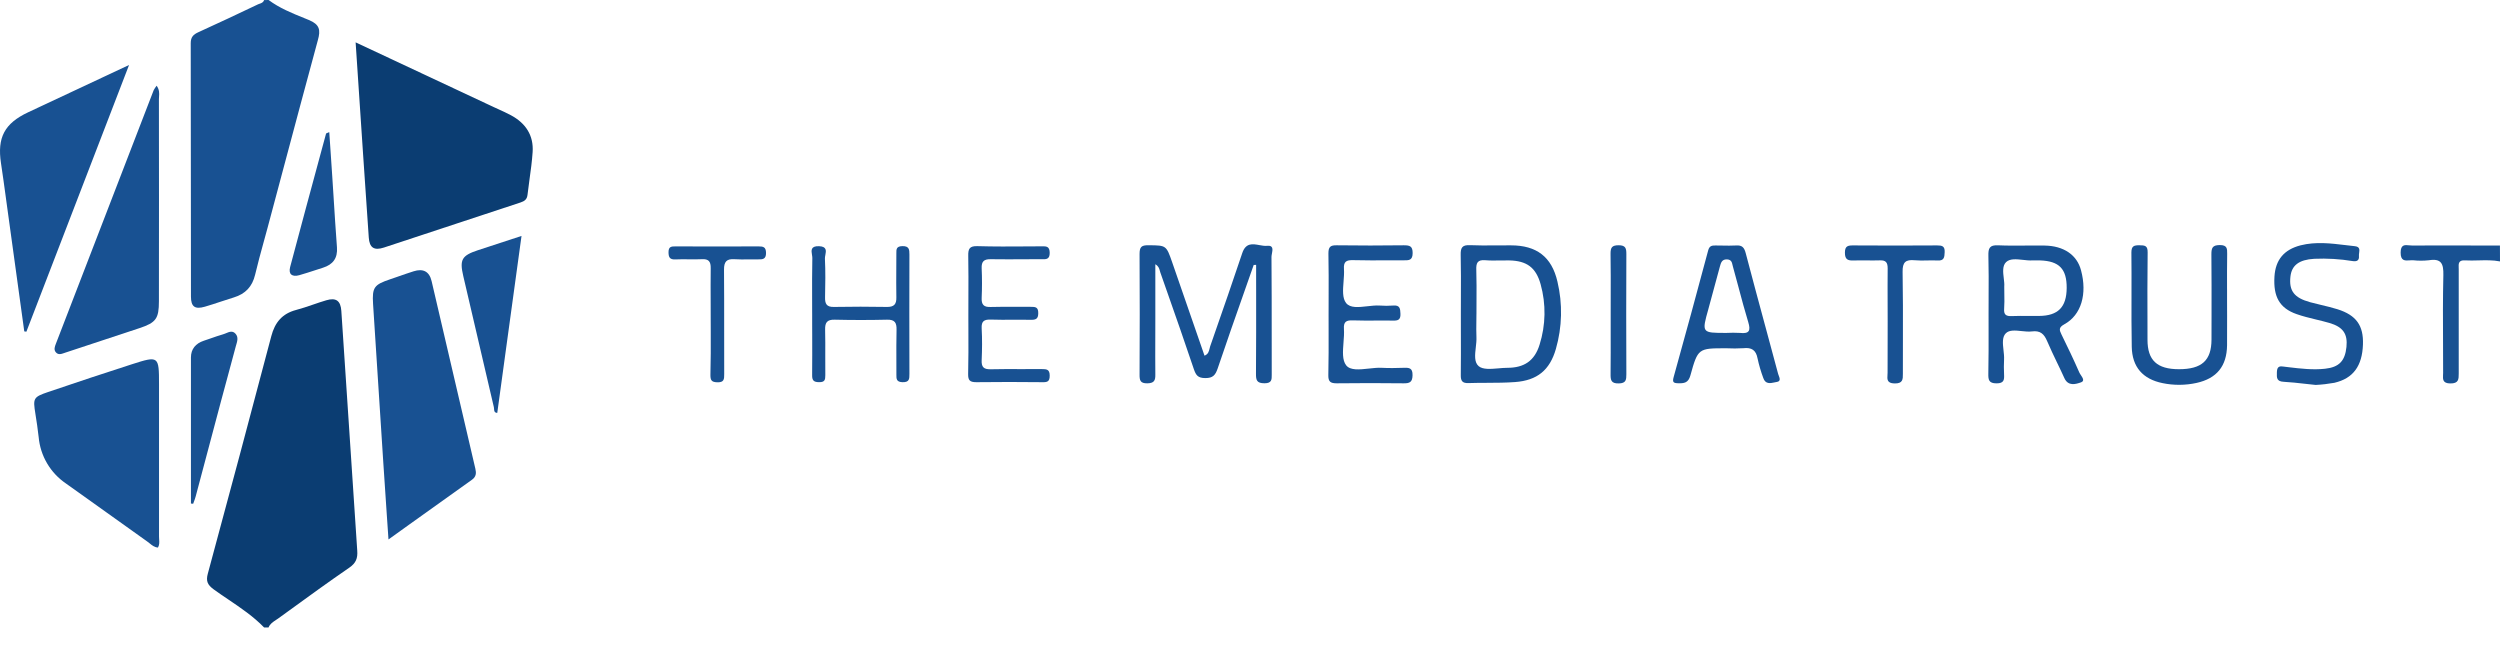
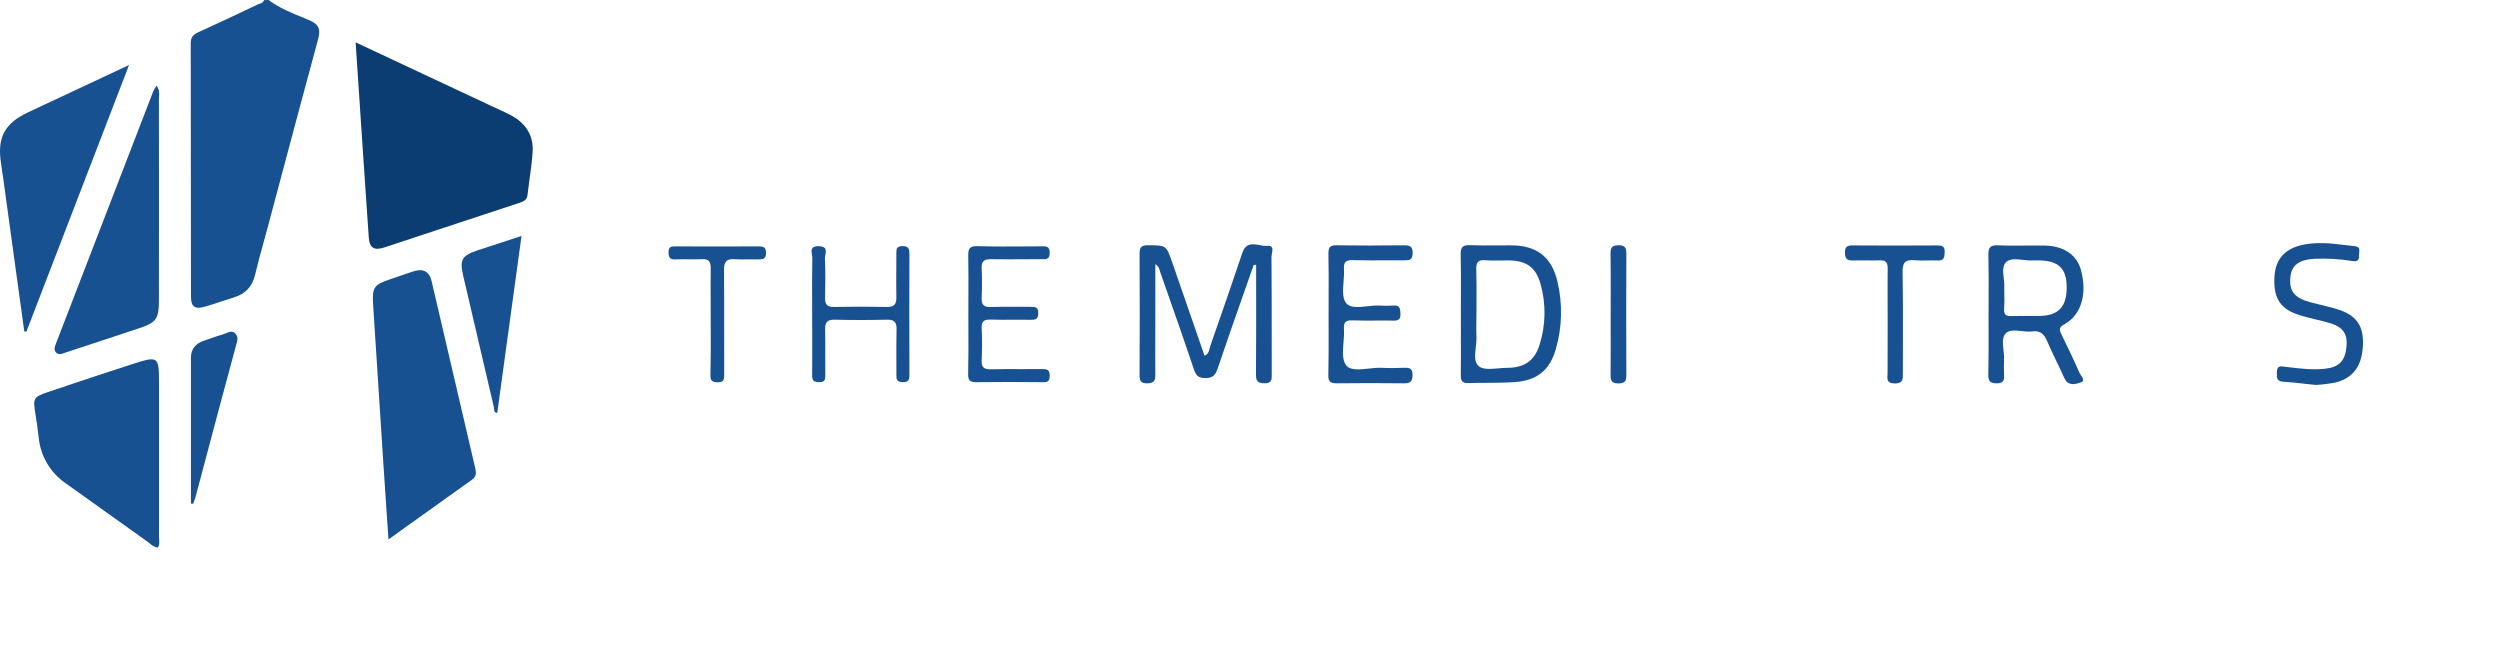
<svg xmlns="http://www.w3.org/2000/svg" width="120" height="31" viewBox="0 0 120 31" fill="none">
  <path d="M23.696 5.139L17.07 2.033C17.103 2.526 17.135 3.018 17.168 3.507C17.345 6.172 17.519 8.787 17.701 11.399C17.734 11.889 17.951 12.039 18.43 11.882C19.613 11.495 20.796 11.103 21.979 10.711C22.98 10.38 23.981 10.049 24.982 9.72C25.177 9.655 25.295 9.573 25.32 9.355C25.348 9.108 25.382 8.862 25.416 8.615C25.477 8.178 25.537 7.741 25.566 7.302C25.622 6.501 25.231 5.912 24.53 5.535C24.331 5.428 24.124 5.334 23.918 5.24C23.844 5.207 23.77 5.173 23.696 5.139Z" fill="#0B3D72" />
-   <path d="M10.973 28.785C11.57 29.189 12.168 29.592 12.675 30.117L12.889 30.12C12.957 29.949 13.102 29.854 13.243 29.761C13.282 29.736 13.321 29.71 13.358 29.684C13.521 29.566 13.683 29.448 13.846 29.33C14.814 28.627 15.783 27.923 16.77 27.245C17.086 27.028 17.174 26.796 17.148 26.438C17.019 24.512 16.892 22.585 16.765 20.658C16.639 18.747 16.512 16.836 16.384 14.924C16.351 14.435 16.13 14.275 15.663 14.413C15.448 14.476 15.236 14.549 15.023 14.622C14.755 14.714 14.487 14.806 14.213 14.878C13.543 15.055 13.194 15.479 13.021 16.141C12.019 19.94 11.004 23.739 9.975 27.537C9.878 27.897 9.962 28.072 10.257 28.29C10.491 28.46 10.732 28.623 10.973 28.785Z" fill="#0B3D72" />
  <path d="M14.597 0.866C14.008 0.628 13.413 0.388 12.893 0L12.675 0.004C12.641 0.117 12.55 0.149 12.46 0.18L12.459 0.18L12.45 0.183L12.441 0.186C12.436 0.188 12.43 0.19 12.425 0.192C12.409 0.198 12.393 0.204 12.379 0.211C11.429 0.665 10.476 1.111 9.52 1.547C9.285 1.655 9.155 1.776 9.155 2.07C9.161 4.383 9.162 6.696 9.162 9.008V9.024C9.163 10.762 9.163 12.499 9.166 14.236C9.166 14.723 9.357 14.859 9.828 14.723C10.083 14.65 10.335 14.566 10.587 14.482C10.8 14.411 11.012 14.34 11.226 14.276C11.783 14.106 12.111 13.755 12.246 13.184C12.371 12.655 12.515 12.131 12.659 11.607L12.659 11.607L12.66 11.604C12.723 11.376 12.786 11.148 12.847 10.92C13.096 9.99 13.344 9.059 13.592 8.129C14.144 6.062 14.695 3.995 15.256 1.932C15.396 1.439 15.349 1.175 14.819 0.957C14.746 0.927 14.672 0.897 14.599 0.867L14.597 0.866Z" fill="#185192" />
  <path d="M18.565 24.692L18.567 24.72C18.593 25.102 18.619 25.492 18.647 25.893C18.771 25.804 18.895 25.715 19.019 25.627C19.227 25.477 19.433 25.33 19.637 25.183L19.645 25.178L19.657 25.169C20.687 24.431 21.669 23.727 22.654 23.028C22.855 22.885 22.867 22.712 22.819 22.505C22.119 19.5 21.418 16.496 20.717 13.493C20.606 13.021 20.302 12.88 19.858 13.021C19.614 13.097 19.373 13.182 19.131 13.266L19.131 13.266L19.083 13.283C19.049 13.295 19.015 13.306 18.982 13.318C18.896 13.348 18.811 13.377 18.725 13.406C17.961 13.664 17.858 13.79 17.907 14.587C18.07 17.125 18.233 19.661 18.398 22.199C18.452 23.017 18.507 23.835 18.565 24.691L18.565 24.692Z" fill="#185192" />
  <path d="M7.583 26.282C7.416 26.272 7.297 26.175 7.181 26.08C7.144 26.05 7.108 26.021 7.071 25.995C6.42 25.533 5.77 25.068 5.12 24.602C4.47 24.137 3.819 23.671 3.166 23.208C2.797 22.957 2.488 22.628 2.261 22.243C2.034 21.858 1.896 21.427 1.856 20.983C1.814 20.604 1.758 20.226 1.697 19.849C1.58 19.12 1.598 19.059 2.305 18.818C3.644 18.362 4.989 17.916 6.338 17.482C7.617 17.071 7.633 17.09 7.633 18.442V25.751C7.632 25.796 7.636 25.84 7.639 25.886C7.648 26.017 7.658 26.152 7.583 26.282Z" fill="#185192" />
  <path d="M0.343 9.937C0.617 11.927 0.891 13.916 1.165 15.906L1.266 15.922L6.195 3.119L1.346 5.392C0.218 5.924 -0.141 6.599 0.048 7.836C0.131 8.381 0.205 8.928 0.28 9.475L0.28 9.477C0.301 9.63 0.322 9.784 0.343 9.937Z" fill="#185192" />
  <path d="M7.519 4.114C7.657 4.311 7.645 4.48 7.634 4.637C7.631 4.678 7.628 4.718 7.628 4.758C7.633 7.99 7.633 11.222 7.628 14.455C7.628 15.294 7.491 15.487 6.69 15.752C6.102 15.947 5.514 16.141 4.926 16.335L4.893 16.346C4.305 16.54 3.716 16.734 3.128 16.929C3.112 16.934 3.096 16.94 3.08 16.946L3.079 16.946C2.937 16.996 2.795 17.046 2.677 16.906C2.575 16.782 2.629 16.64 2.682 16.501L2.684 16.496C4.252 12.441 5.816 8.386 7.377 4.329C7.418 4.253 7.466 4.181 7.519 4.114Z" fill="#185192" />
  <path d="M24.327 16.471L24.386 16.042C24.599 14.487 24.814 12.92 25.033 11.325C24.279 11.575 23.608 11.793 22.938 12.011C22.163 12.268 22.054 12.464 22.237 13.25C22.725 15.351 23.214 17.449 23.706 19.547C23.712 19.571 23.713 19.599 23.715 19.627V19.628C23.72 19.718 23.725 19.812 23.869 19.819C24.021 18.704 24.174 17.59 24.327 16.471Z" fill="#185192" />
  <path d="M9.165 24.17V17.159C9.165 16.753 9.392 16.485 9.781 16.356C9.894 16.319 10.007 16.279 10.12 16.24C10.314 16.172 10.508 16.104 10.707 16.047C10.738 16.038 10.77 16.026 10.803 16.013C10.818 16.007 10.834 16 10.849 15.994C11.005 15.928 11.168 15.859 11.311 16.026C11.449 16.186 11.391 16.378 11.337 16.559C11.331 16.58 11.324 16.601 11.318 16.622C11.316 16.631 11.313 16.64 11.311 16.65C11.184 17.126 11.055 17.602 10.927 18.078C10.819 18.475 10.711 18.873 10.605 19.27C10.199 20.792 9.794 22.313 9.391 23.835C9.369 23.917 9.339 23.998 9.309 24.078C9.301 24.099 9.293 24.121 9.286 24.142C9.281 24.154 9.276 24.167 9.272 24.18L9.165 24.17Z" fill="#185192" />
-   <path d="M15.867 7.256C15.847 6.955 15.826 6.651 15.805 6.342C15.768 6.359 15.737 6.371 15.713 6.38C15.678 6.393 15.657 6.401 15.651 6.413C15.571 6.711 15.49 7.009 15.409 7.306C14.911 9.144 14.413 10.982 13.925 12.823C13.835 13.177 14.034 13.3 14.362 13.21C14.616 13.138 14.866 13.056 15.116 12.975C15.245 12.932 15.373 12.89 15.503 12.85C15.981 12.698 16.214 12.394 16.174 11.873C16.112 11.053 16.06 10.232 16.009 9.411C15.988 9.09 15.968 8.769 15.947 8.449C15.921 8.053 15.894 7.657 15.867 7.256Z" fill="#185192" />
  <path d="M111.154 18.477C110.98 18.46 110.813 18.441 110.652 18.423C110.289 18.382 109.951 18.344 109.613 18.326C109.279 18.308 109.283 18.135 109.29 17.896C109.29 17.881 109.29 17.866 109.291 17.851C109.302 17.553 109.46 17.575 109.636 17.599C109.657 17.602 109.678 17.605 109.699 17.607C109.73 17.611 109.761 17.614 109.792 17.618L109.86 17.626L109.864 17.627C110.441 17.695 111.019 17.763 111.6 17.7C112.277 17.627 112.561 17.326 112.63 16.654C112.694 16.026 112.467 15.693 111.811 15.502C111.601 15.441 111.388 15.389 111.175 15.338L111.175 15.338C110.858 15.261 110.542 15.185 110.236 15.077C109.416 14.789 109.115 14.242 109.174 13.276C109.223 12.473 109.63 11.981 110.431 11.775C111.159 11.593 111.878 11.68 112.598 11.767C112.742 11.785 112.886 11.802 113.031 11.817C113.278 11.843 113.259 11.989 113.239 12.134C113.232 12.185 113.225 12.236 113.229 12.281C113.251 12.511 113.12 12.561 112.928 12.532C112.318 12.432 111.7 12.395 111.083 12.422C110.353 12.465 110.003 12.734 109.941 13.273C109.865 13.958 110.116 14.293 110.882 14.505C111.061 14.554 111.242 14.597 111.424 14.64L111.424 14.64C111.685 14.702 111.945 14.764 112.2 14.844C113.105 15.13 113.453 15.629 113.422 16.534C113.386 17.568 112.955 18.163 112.051 18.374C111.755 18.427 111.455 18.462 111.154 18.477Z" fill="#185192" />
  <path d="M59.749 13.938L59.746 13.947L59.745 13.95C59.307 15.193 58.869 16.436 58.449 17.685C58.339 18.005 58.221 18.149 57.857 18.148C57.492 18.147 57.404 18.006 57.302 17.711C56.881 16.454 56.442 15.204 56.004 13.956L56.003 13.955L55.998 13.94C55.898 13.655 55.798 13.369 55.698 13.084C55.696 13.079 55.695 13.075 55.693 13.07C55.69 13.061 55.687 13.052 55.685 13.042C55.681 13.03 55.678 13.017 55.674 13.004C55.645 12.894 55.614 12.776 55.456 12.684V15.305C55.456 15.602 55.455 15.898 55.454 16.195V16.195C55.452 16.789 55.45 17.383 55.456 17.976C55.462 18.269 55.395 18.393 55.071 18.4C54.725 18.405 54.697 18.248 54.699 17.972C54.707 16.046 54.713 14.118 54.699 12.192C54.699 11.85 54.792 11.768 55.124 11.772L55.18 11.772C55.975 11.781 55.984 11.781 56.264 12.588C56.749 13.985 57.232 15.381 57.72 16.793L57.816 17.072C57.995 17.004 58.028 16.864 58.059 16.733C58.067 16.695 58.076 16.658 58.088 16.623L58.242 16.183L58.243 16.179C58.71 14.838 59.178 13.496 59.629 12.146C59.798 11.644 60.13 11.705 60.452 11.765C60.581 11.788 60.708 11.812 60.822 11.799C61.131 11.764 61.088 11.987 61.052 12.176C61.041 12.233 61.031 12.288 61.031 12.331C61.042 13.618 61.042 14.905 61.042 16.193C61.042 16.777 61.042 17.361 61.043 17.946C61.043 17.956 61.043 17.967 61.043 17.977L61.043 17.992C61.045 18.219 61.046 18.397 60.697 18.397C60.325 18.397 60.285 18.249 60.287 17.941C60.297 16.61 60.296 15.284 60.295 13.958L60.294 13.457C60.294 13.21 60.294 12.962 60.294 12.714L60.178 12.717C60.035 13.124 59.892 13.531 59.749 13.938Z" fill="#185192" />
-   <path d="M120 12.548C119.657 12.481 119.311 12.49 118.966 12.499C118.749 12.505 118.533 12.511 118.317 12.498C118.002 12.478 118.009 12.665 118.017 12.851V12.852C118.017 12.858 118.017 12.865 118.018 12.872L118.018 12.882C118.019 12.9 118.019 12.917 118.019 12.934V17.92C118.019 18.204 118.02 18.412 117.608 18.405C117.246 18.4 117.256 18.201 117.266 17.996C117.268 17.962 117.27 17.928 117.27 17.894C117.27 17.439 117.268 16.984 117.266 16.528V16.525C117.26 15.418 117.255 14.311 117.281 13.204C117.293 12.658 117.184 12.396 116.588 12.492C116.334 12.52 116.078 12.52 115.824 12.492C115.771 12.489 115.715 12.493 115.659 12.498C115.442 12.514 115.226 12.53 115.231 12.121C115.231 11.731 115.437 11.754 115.641 11.776C115.694 11.782 115.747 11.787 115.796 11.786C116.729 11.779 117.663 11.781 118.596 11.784C119.063 11.785 119.53 11.786 119.997 11.786L120 12.548Z" fill="#185192" />
  <path fill-rule="evenodd" clip-rule="evenodd" d="M95.453 14.249L95.453 14.414C95.452 14.627 95.451 14.839 95.451 15.051C95.451 15.277 95.451 15.503 95.452 15.729C95.453 16.465 95.455 17.2 95.44 17.934C95.435 18.23 95.46 18.401 95.836 18.401C96.195 18.401 96.209 18.227 96.195 17.964C96.183 17.729 96.183 17.492 96.195 17.257C96.203 17.116 96.185 16.962 96.168 16.809C96.133 16.492 96.098 16.18 96.278 15.999C96.447 15.829 96.733 15.86 97.029 15.891C97.201 15.91 97.377 15.928 97.534 15.908C97.935 15.856 98.117 16.031 98.263 16.375C98.411 16.723 98.575 17.063 98.738 17.404L98.739 17.405C98.858 17.652 98.977 17.898 99.089 18.148C99.273 18.554 99.638 18.44 99.886 18.354C100.072 18.289 99.972 18.139 99.882 18.005C99.852 17.96 99.823 17.917 99.807 17.879C99.537 17.262 99.249 16.662 98.954 16.061C98.845 15.839 98.808 15.72 99.089 15.565C99.905 15.118 100.194 14.106 99.889 12.973C99.696 12.238 99.063 11.801 98.141 11.787C97.841 11.782 97.54 11.785 97.24 11.787C96.796 11.791 96.352 11.795 95.908 11.775C95.499 11.755 95.434 11.915 95.443 12.274C95.46 12.929 95.457 13.589 95.453 14.249ZM96.208 14.125C96.206 14.009 96.204 13.888 96.204 13.759C96.215 13.643 96.198 13.504 96.181 13.36C96.146 13.068 96.109 12.757 96.293 12.581C96.477 12.405 96.785 12.439 97.098 12.473C97.253 12.491 97.408 12.508 97.551 12.5C97.635 12.495 97.719 12.497 97.804 12.498H97.804C97.847 12.499 97.889 12.5 97.932 12.5C98.837 12.533 99.207 12.904 99.201 13.823C99.194 14.743 98.789 15.157 97.878 15.165C97.706 15.168 97.533 15.166 97.359 15.165C97.098 15.163 96.836 15.16 96.573 15.172C96.299 15.184 96.175 15.117 96.199 14.816C96.216 14.596 96.212 14.375 96.208 14.129V14.125Z" fill="#185192" />
  <path fill-rule="evenodd" clip-rule="evenodd" d="M70.123 14.269C70.126 13.59 70.129 12.911 70.113 12.23C70.106 11.884 70.189 11.751 70.561 11.768C70.96 11.787 71.359 11.783 71.757 11.779C72.014 11.776 72.27 11.774 72.526 11.777C73.751 11.777 74.481 12.323 74.757 13.517C75.011 14.583 74.985 15.697 74.682 16.751C74.391 17.762 73.79 18.261 72.722 18.339C72.274 18.372 71.823 18.374 71.372 18.376C71.078 18.377 70.783 18.378 70.489 18.388C70.201 18.398 70.113 18.293 70.118 18.01C70.126 17.325 70.124 16.637 70.122 15.947V15.943C70.122 15.652 70.121 15.361 70.121 15.069C70.121 14.803 70.122 14.536 70.123 14.27V14.269ZM70.865 15.443L70.865 15.446C70.862 15.689 70.858 15.931 70.869 16.174C70.877 16.33 70.858 16.502 70.838 16.674C70.797 17.033 70.756 17.389 70.978 17.577C71.178 17.745 71.554 17.713 71.923 17.681C72.07 17.668 72.216 17.655 72.35 17.655C73.163 17.655 73.66 17.317 73.899 16.547C74.197 15.605 74.215 14.597 73.95 13.645C73.725 12.838 73.284 12.518 72.445 12.5C72.296 12.496 72.148 12.499 72 12.502H71.999C71.766 12.507 71.532 12.511 71.299 12.491C70.918 12.458 70.849 12.622 70.862 12.957C70.878 13.467 70.875 13.976 70.872 14.485V14.485C70.871 14.685 70.87 14.886 70.87 15.086L70.869 15.082C70.869 15.181 70.868 15.281 70.866 15.38L70.865 15.443V15.443Z" fill="#185192" />
-   <path fill-rule="evenodd" clip-rule="evenodd" d="M82.848 16.717H82.864C83.137 16.731 83.41 16.73 83.682 16.714C84.076 16.669 84.289 16.802 84.363 17.206C84.432 17.526 84.524 17.839 84.638 18.145C84.739 18.449 84.977 18.399 85.18 18.355L85.203 18.35C85.215 18.348 85.226 18.345 85.238 18.343C85.254 18.34 85.271 18.337 85.286 18.334C85.486 18.303 85.427 18.151 85.377 18.023L85.377 18.022L85.377 18.02C85.373 18.01 85.368 17.999 85.365 17.989C85.362 17.981 85.359 17.974 85.357 17.966C85.353 17.955 85.349 17.944 85.347 17.934C85.143 17.172 84.938 16.412 84.732 15.652L84.731 15.65C84.416 14.487 84.102 13.323 83.796 12.157C83.723 11.875 83.619 11.761 83.326 11.783C83.108 11.796 82.889 11.791 82.671 11.787C82.562 11.785 82.453 11.783 82.344 11.783C82.167 11.78 82.05 11.802 81.992 12.021C81.45 14.053 80.897 16.082 80.333 18.107C80.268 18.343 80.326 18.39 80.544 18.396C80.833 18.403 81.037 18.387 81.139 18.021C81.5 16.717 81.519 16.717 82.848 16.717ZM83.52 15.98C83.301 15.968 83.083 15.968 82.864 15.98H82.86C82.272 15.98 81.977 15.98 81.869 15.838C81.76 15.695 81.841 15.409 82.002 14.835L82.003 14.83C82.189 14.15 82.376 13.47 82.556 12.789C82.606 12.605 82.656 12.44 82.899 12.451C83.104 12.46 83.133 12.595 83.161 12.72L83.164 12.734C83.166 12.741 83.167 12.747 83.169 12.753C83.171 12.765 83.174 12.778 83.178 12.789C83.274 13.13 83.365 13.472 83.456 13.814L83.456 13.816L83.456 13.816C83.603 14.366 83.749 14.916 83.915 15.459C84.043 15.877 83.963 16.029 83.52 15.98Z" fill="#185192" />
  <path d="M38.984 15.113C38.984 15.027 38.984 14.941 38.983 14.854C38.983 14.701 38.983 14.548 38.982 14.395V14.395C38.98 13.725 38.978 13.054 38.992 12.383C38.992 12.337 38.984 12.285 38.975 12.231C38.942 12.029 38.905 11.805 39.308 11.817C39.696 11.829 39.655 12.044 39.617 12.24C39.605 12.301 39.594 12.36 39.596 12.41C39.626 13.027 39.617 13.646 39.603 14.267C39.596 14.572 39.668 14.741 40.023 14.733C40.877 14.716 41.733 14.719 42.588 14.733C42.925 14.733 43.033 14.592 43.025 14.273C43.017 13.813 43.019 13.353 43.022 12.892C43.024 12.661 43.025 12.43 43.025 12.198C43.025 12.184 43.025 12.17 43.025 12.156C43.023 11.968 43.022 11.819 43.318 11.814C43.636 11.809 43.653 11.974 43.652 12.217C43.646 14.126 43.646 16.035 43.652 17.945C43.652 18.186 43.652 18.353 43.324 18.345C43.025 18.338 43.026 18.184 43.027 17.984L43.027 17.959C43.027 17.765 43.027 17.572 43.026 17.378V17.377C43.024 16.861 43.022 16.346 43.034 15.832C43.043 15.493 42.951 15.335 42.579 15.345C41.742 15.365 40.905 15.365 40.067 15.345C39.699 15.335 39.597 15.483 39.606 15.826C39.616 16.242 39.615 16.657 39.613 17.073V17.076C39.612 17.387 39.611 17.698 39.615 18.01C39.615 18.229 39.59 18.344 39.329 18.344C39.068 18.344 38.979 18.274 38.983 18.006C38.989 17.349 38.987 16.693 38.986 16.038V16.037C38.985 15.887 38.985 15.736 38.984 15.585C38.984 15.518 38.984 15.451 38.984 15.384L38.984 15.277C38.984 15.222 38.984 15.168 38.984 15.113Z" fill="#185192" />
  <path d="M63.774 14.3C63.773 14.57 63.772 14.841 63.772 15.111C63.772 15.346 63.773 15.581 63.773 15.815C63.775 16.543 63.777 17.271 63.76 18.001C63.753 18.317 63.856 18.399 64.161 18.399C65.234 18.384 66.308 18.387 67.38 18.399C67.668 18.402 67.796 18.34 67.802 18.012C67.811 17.649 67.624 17.646 67.366 17.655C67.021 17.667 66.673 17.674 66.329 17.655C66.135 17.644 65.916 17.668 65.699 17.692C65.255 17.74 64.818 17.788 64.618 17.537C64.422 17.291 64.455 16.87 64.488 16.441C64.506 16.218 64.523 15.994 64.509 15.79C64.485 15.432 64.627 15.367 64.946 15.378C65.314 15.391 65.682 15.389 66.051 15.387H66.052C66.115 15.387 66.178 15.386 66.241 15.386C66.32 15.386 66.4 15.386 66.478 15.386C66.604 15.386 66.729 15.386 66.855 15.388C67.091 15.397 67.233 15.359 67.222 15.069C67.212 14.823 67.203 14.637 66.875 14.666C66.657 14.683 66.438 14.683 66.22 14.666C66.037 14.655 65.832 14.678 65.628 14.701C65.215 14.748 64.81 14.794 64.613 14.546C64.429 14.314 64.459 13.917 64.491 13.514C64.507 13.307 64.523 13.098 64.51 12.908C64.487 12.56 64.619 12.479 64.947 12.487C65.525 12.502 66.102 12.499 66.679 12.496C66.903 12.495 67.126 12.495 67.349 12.495C67.365 12.495 67.38 12.495 67.395 12.495C67.621 12.497 67.807 12.499 67.807 12.147C67.807 11.809 67.664 11.774 67.383 11.774C66.311 11.787 65.237 11.79 64.164 11.774C63.863 11.768 63.764 11.846 63.764 12.162C63.779 12.875 63.776 13.588 63.774 14.3Z" fill="#185192" />
  <path d="M46.481 15.115C46.481 14.842 46.482 14.568 46.483 14.295C46.486 13.624 46.488 12.953 46.476 12.283C46.469 11.948 46.532 11.804 46.913 11.815C47.71 11.839 48.509 11.834 49.308 11.828H49.309C49.527 11.826 49.745 11.825 49.964 11.824C49.972 11.824 49.98 11.824 49.988 11.824C49.998 11.824 50.008 11.824 50.018 11.823C50.22 11.821 50.384 11.819 50.386 12.139C50.388 12.451 50.21 12.447 50.023 12.443C50.002 12.443 49.98 12.442 49.959 12.442C49.856 12.442 49.754 12.442 49.651 12.443C49.575 12.443 49.499 12.443 49.423 12.443C49.336 12.444 49.248 12.444 49.161 12.445H49.159C48.626 12.447 48.092 12.45 47.557 12.442C47.229 12.435 47.106 12.551 47.12 12.879C47.141 13.35 47.141 13.823 47.12 14.298C47.105 14.626 47.222 14.749 47.557 14.735C47.929 14.724 48.302 14.726 48.675 14.728C48.938 14.729 49.201 14.731 49.465 14.728C49.688 14.728 49.841 14.728 49.836 15.034C49.836 15.318 49.707 15.355 49.469 15.351C49.182 15.345 48.894 15.347 48.607 15.348C48.258 15.35 47.91 15.352 47.562 15.34C47.244 15.33 47.102 15.409 47.12 15.759C47.148 16.266 47.143 16.776 47.12 17.288C47.105 17.616 47.214 17.734 47.557 17.725C48.031 17.714 48.507 17.715 48.982 17.717C49.325 17.719 49.667 17.72 50.008 17.716C50.234 17.716 50.384 17.727 50.386 18.023C50.389 18.319 50.271 18.351 50.028 18.345C48.975 18.335 47.922 18.33 46.868 18.345C46.56 18.345 46.465 18.265 46.471 17.951C46.488 17.256 46.486 16.563 46.483 15.871V15.869L46.482 15.533C46.482 15.456 46.482 15.379 46.481 15.303C46.481 15.24 46.481 15.178 46.481 15.115Z" fill="#185192" />
-   <path d="M106.901 15.155C106.9 14.918 106.899 14.681 106.899 14.445C106.899 14.37 106.899 14.296 106.899 14.222C106.899 14.117 106.899 14.011 106.899 13.906L106.898 13.858V13.856C106.897 13.307 106.896 12.756 106.904 12.2L106.904 12.18C106.906 11.942 106.908 11.762 106.554 11.763C106.19 11.764 106.147 11.905 106.147 12.214C106.157 13.195 106.155 14.182 106.154 15.168V15.174C106.153 15.55 106.152 15.926 106.152 16.302C106.148 17.307 105.682 17.722 104.59 17.722C103.538 17.722 103.08 17.294 103.08 16.311C103.08 16.104 103.079 15.896 103.079 15.688C103.075 14.496 103.072 13.305 103.087 12.112C103.091 11.789 102.952 11.775 102.694 11.773C102.436 11.771 102.307 11.803 102.307 12.119C102.315 12.784 102.313 13.448 102.312 14.114V14.117C102.31 14.96 102.308 15.802 102.324 16.644C102.341 17.618 102.857 18.199 103.807 18.391C104.343 18.502 104.897 18.498 105.432 18.381C106.408 18.166 106.886 17.573 106.899 16.572C106.904 16.1 106.902 15.628 106.901 15.155V15.155Z" fill="#185192" />
  <path d="M90.606 14.583C90.606 14.718 90.607 14.853 90.607 14.987C90.608 15.137 90.608 15.287 90.608 15.436C90.608 15.89 90.607 16.344 90.606 16.798V16.798C90.606 16.977 90.605 17.155 90.605 17.334C90.605 17.518 90.604 17.702 90.604 17.886C90.604 17.922 90.602 17.961 90.599 17.999C90.585 18.198 90.571 18.396 90.932 18.405C91.34 18.416 91.34 18.208 91.338 17.939C91.338 17.925 91.338 17.91 91.338 17.895C91.337 17.357 91.338 16.819 91.34 16.28C91.342 15.204 91.345 14.127 91.325 13.05C91.316 12.582 91.473 12.45 91.909 12.492C92.108 12.511 92.306 12.507 92.505 12.502C92.671 12.498 92.836 12.494 93.001 12.504C93.323 12.523 93.334 12.346 93.344 12.099C93.356 11.811 93.215 11.78 92.982 11.78C91.638 11.789 90.294 11.789 88.951 11.78C88.697 11.779 88.556 11.81 88.556 12.125C88.553 12.467 88.706 12.513 88.984 12.503C89.195 12.495 89.407 12.498 89.619 12.5C89.825 12.502 90.031 12.504 90.236 12.497C90.52 12.487 90.608 12.598 90.608 12.878C90.602 13.446 90.604 14.015 90.606 14.583Z" fill="#185192" />
  <path d="M34.114 15.384C34.114 15.105 34.113 14.827 34.112 14.549V14.549C34.11 13.992 34.107 13.436 34.114 12.879C34.121 12.551 34.016 12.42 33.678 12.442C33.467 12.453 33.255 12.45 33.044 12.447C32.837 12.445 32.631 12.442 32.425 12.452C32.152 12.465 32.091 12.356 32.089 12.105C32.089 11.835 32.223 11.826 32.428 11.827C33.754 11.833 35.08 11.833 36.406 11.827C36.639 11.827 36.767 11.854 36.769 12.143C36.771 12.431 36.622 12.456 36.398 12.45C36.245 12.446 36.091 12.448 35.937 12.451H35.936C35.709 12.454 35.481 12.458 35.255 12.442C34.876 12.416 34.75 12.564 34.753 12.941C34.761 13.865 34.76 14.789 34.76 15.712V15.719C34.759 16.462 34.758 17.206 34.762 17.95C34.762 18.196 34.762 18.362 34.428 18.35C34.161 18.341 34.1 18.26 34.1 18.003C34.12 17.302 34.118 16.604 34.116 15.906V15.906C34.115 15.732 34.115 15.558 34.114 15.384Z" fill="#185192" />
  <path d="M77.314 14.311C77.313 14.578 77.313 14.846 77.313 15.114C77.313 15.362 77.313 15.611 77.313 15.859C77.314 16.553 77.316 17.248 77.308 17.942C77.305 18.235 77.321 18.414 77.703 18.404C78.053 18.398 78.065 18.226 78.065 17.961C78.056 16.039 78.056 14.117 78.065 12.195C78.066 11.915 78.028 11.772 77.691 11.772C77.371 11.774 77.306 11.882 77.306 12.178C77.318 12.889 77.316 13.599 77.314 14.311Z" fill="#185192" />
</svg>